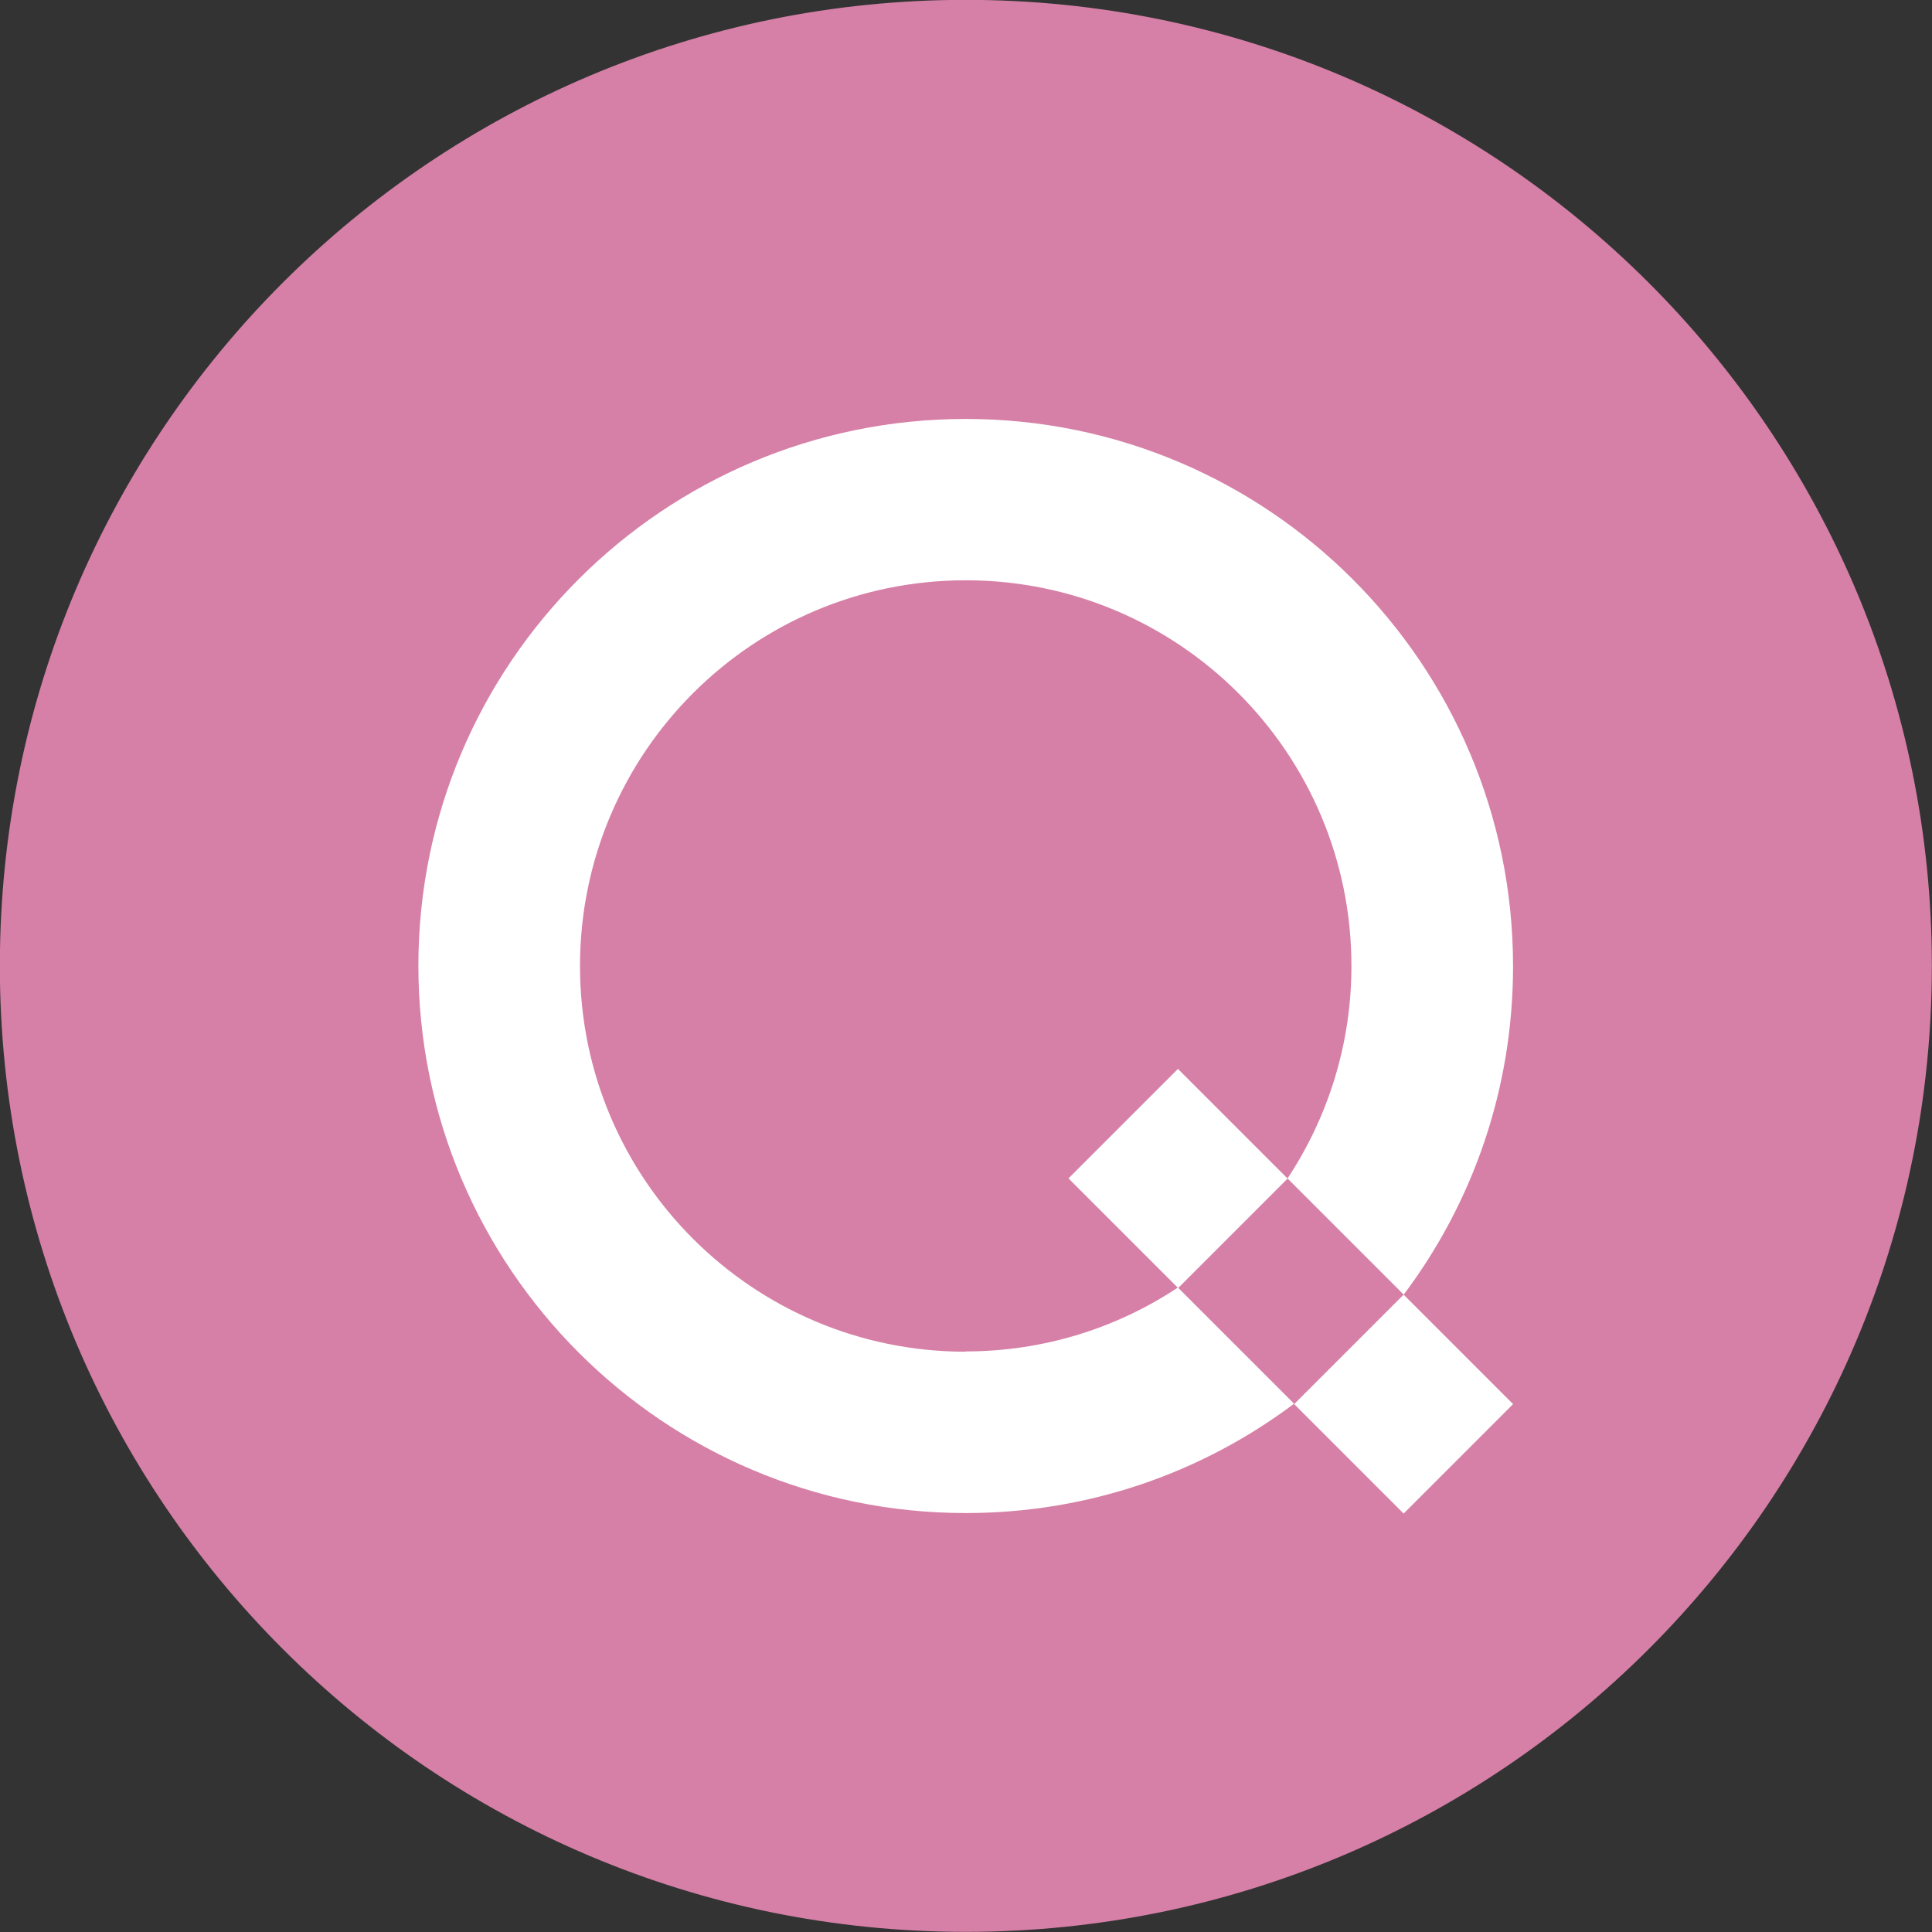
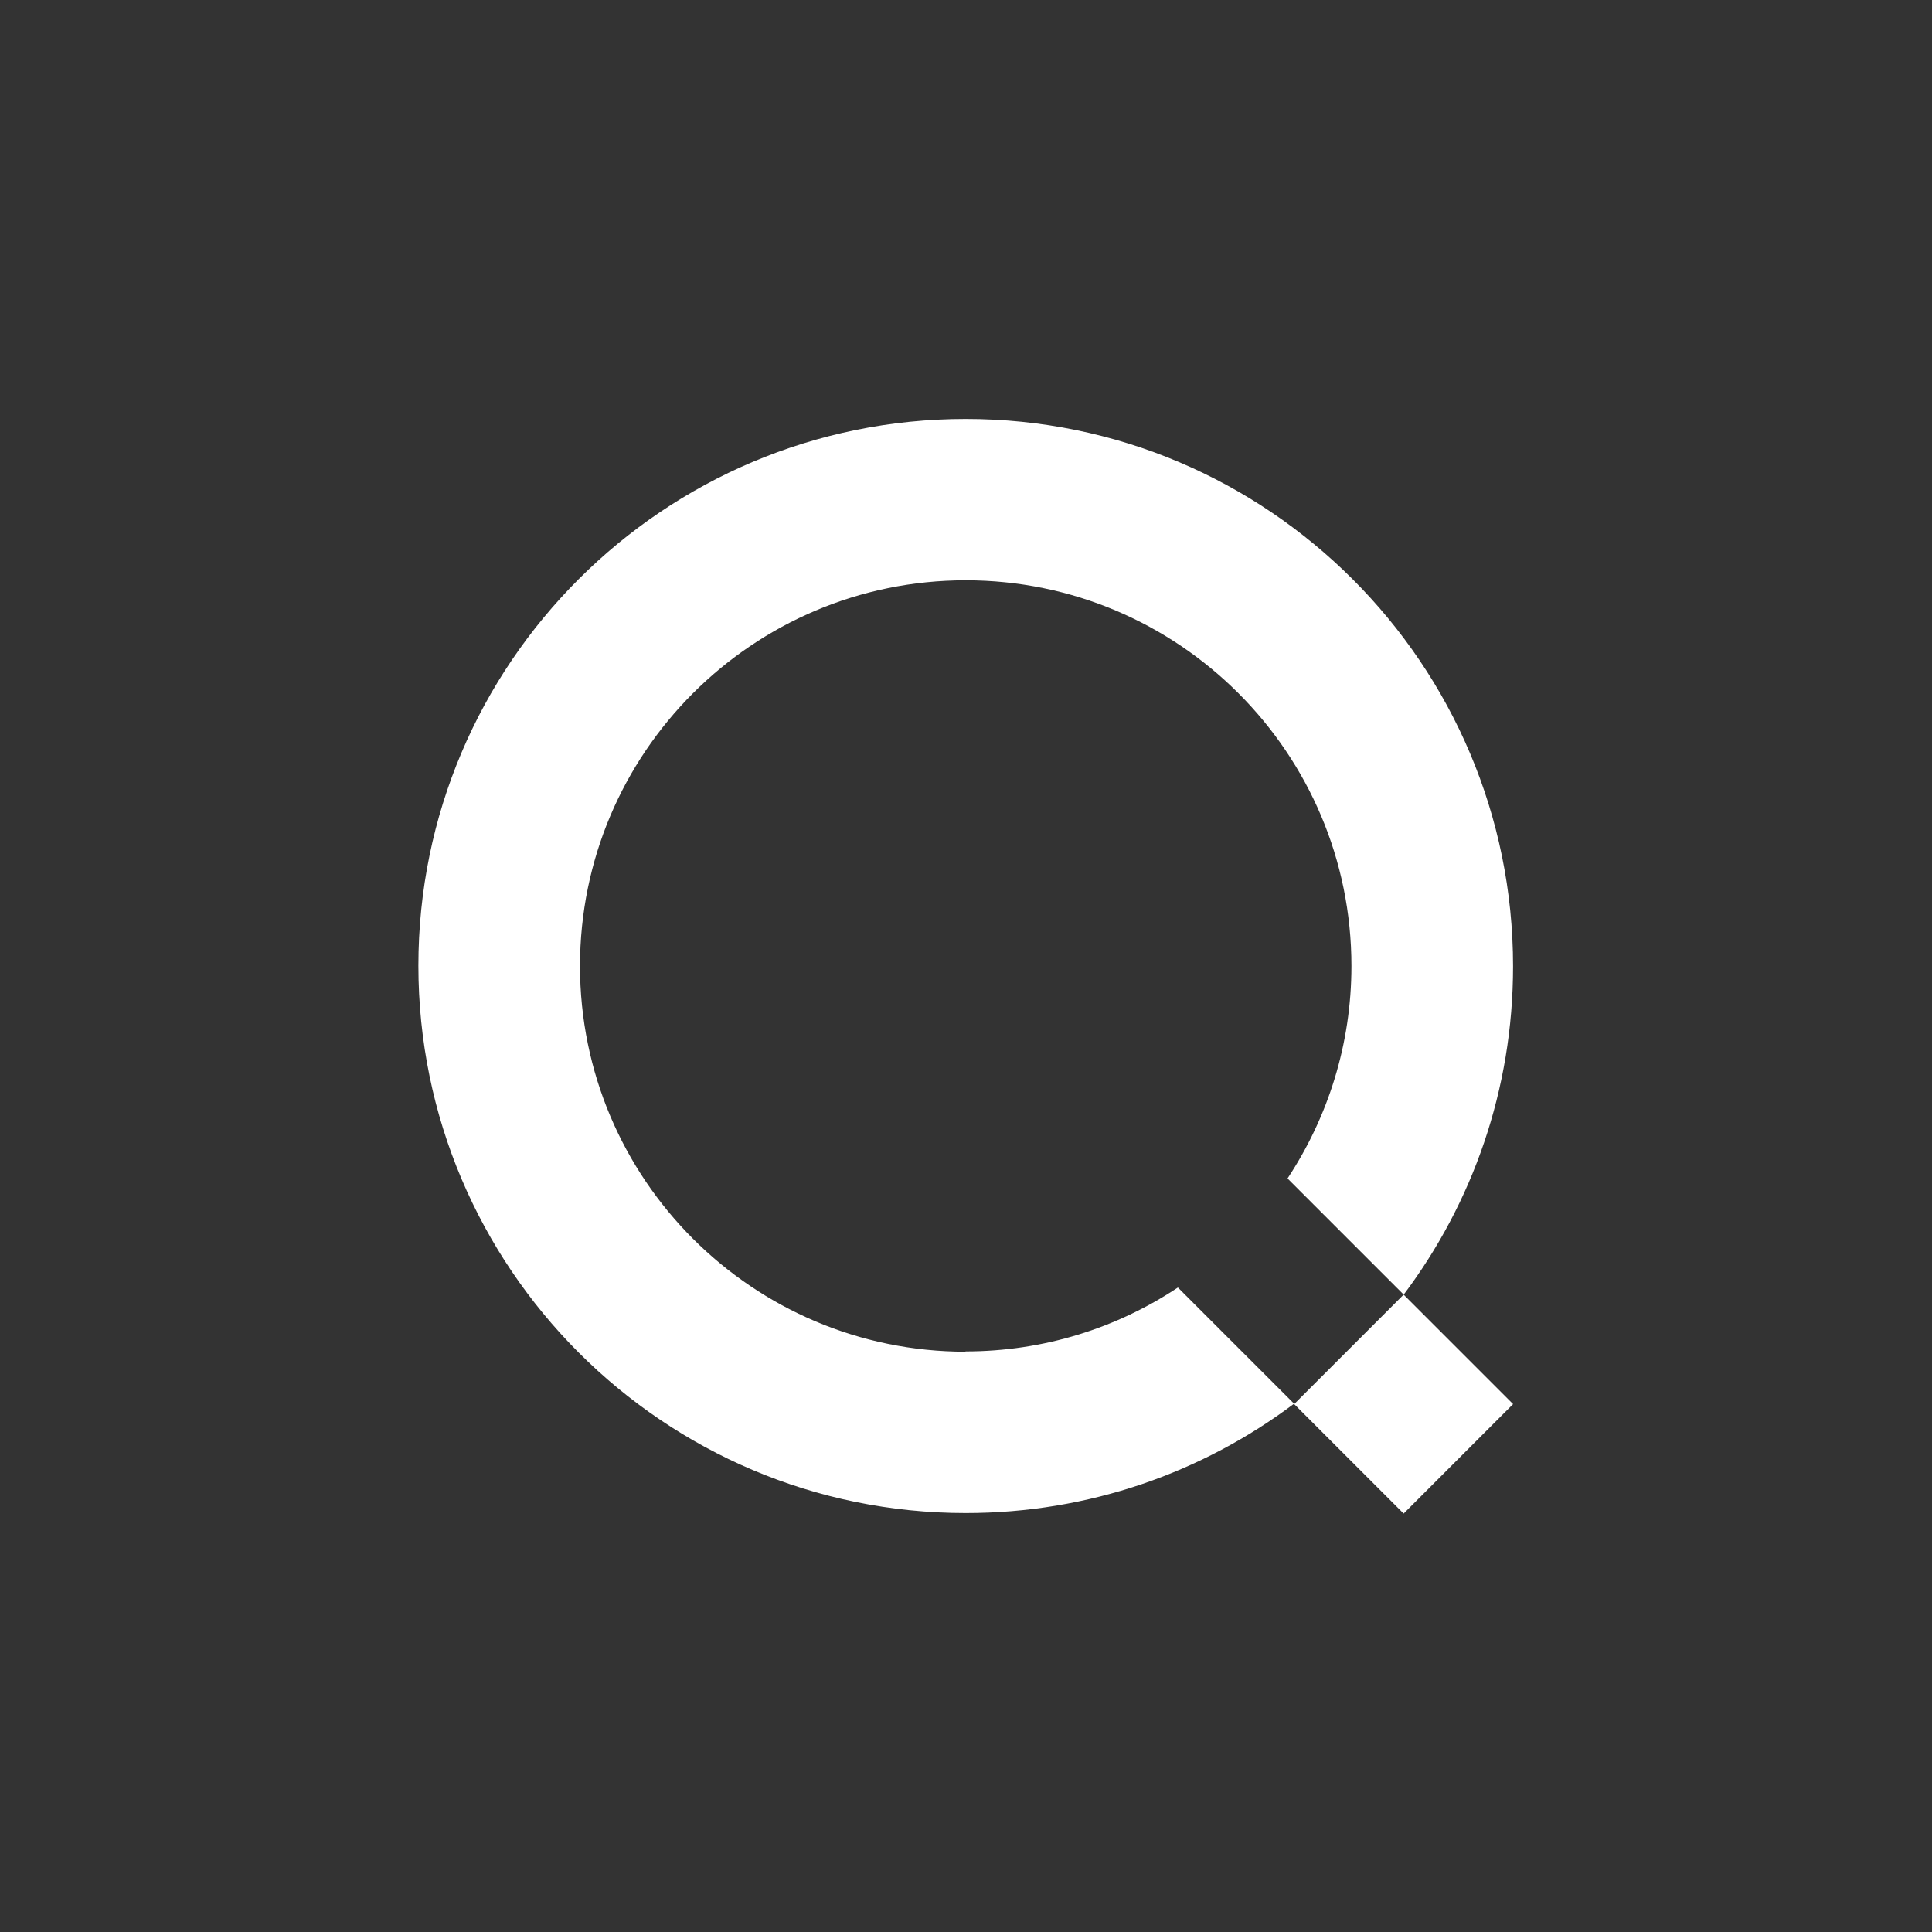
<svg xmlns="http://www.w3.org/2000/svg" id="_レイヤー_2" data-name="レイヤー 2" viewBox="0 0 68.02 68.02">
  <rect x="0" y="0" width="68.02" height="68.02" fill="#333333" stroke="none" />
  <defs>
    <style>
      .cls-1 {
        fill: #fff;
      }

      .cls-2 {
        fill: #d680a7;
        stroke: #d680a7;
        stroke-miterlimit: 10;
        stroke-width: .57px;
      }
    </style>
  </defs>
  <g id="_レイヤー_2-2" data-name=" レイヤー 2">
    <g id="Logos">
-       <path class="cls-2" d="M67.73,34c0,18.63-15.1,33.73-33.73,33.73S.28,52.63,.28,34,15.38,.28,34,.28s33.73,15.1,33.73,33.73h0Z" />
      <g>
        <path class="cls-1" d="M34,47.59c-7.5,0-13.58-6.08-13.58-13.58s6.08-13.58,13.58-13.58,13.58,6.08,13.58,13.58c0,2.76-.83,5.33-2.25,7.48l4.09,4.09c2.42-3.22,3.85-7.22,3.85-11.56,0-10.64-8.63-19.27-19.27-19.27S14.73,23.37,14.73,34s8.63,19.27,19.27,19.27c4.34,0,8.34-1.43,11.56-3.85l-4.09-4.09c-2.14,1.42-4.71,2.25-7.48,2.25h0Z" />
        <rect class="cls-1" x="46.69" y="46.71" width="5.45" height="5.45" transform="translate(-20.48 49.42) rotate(-45)" />
-         <rect class="cls-1" x="38.75" y="38.76" width="5.45" height="5.46" transform="translate(-17.19 41.48) rotate(-45)" />
      </g>
    </g>
  </g>
</svg>